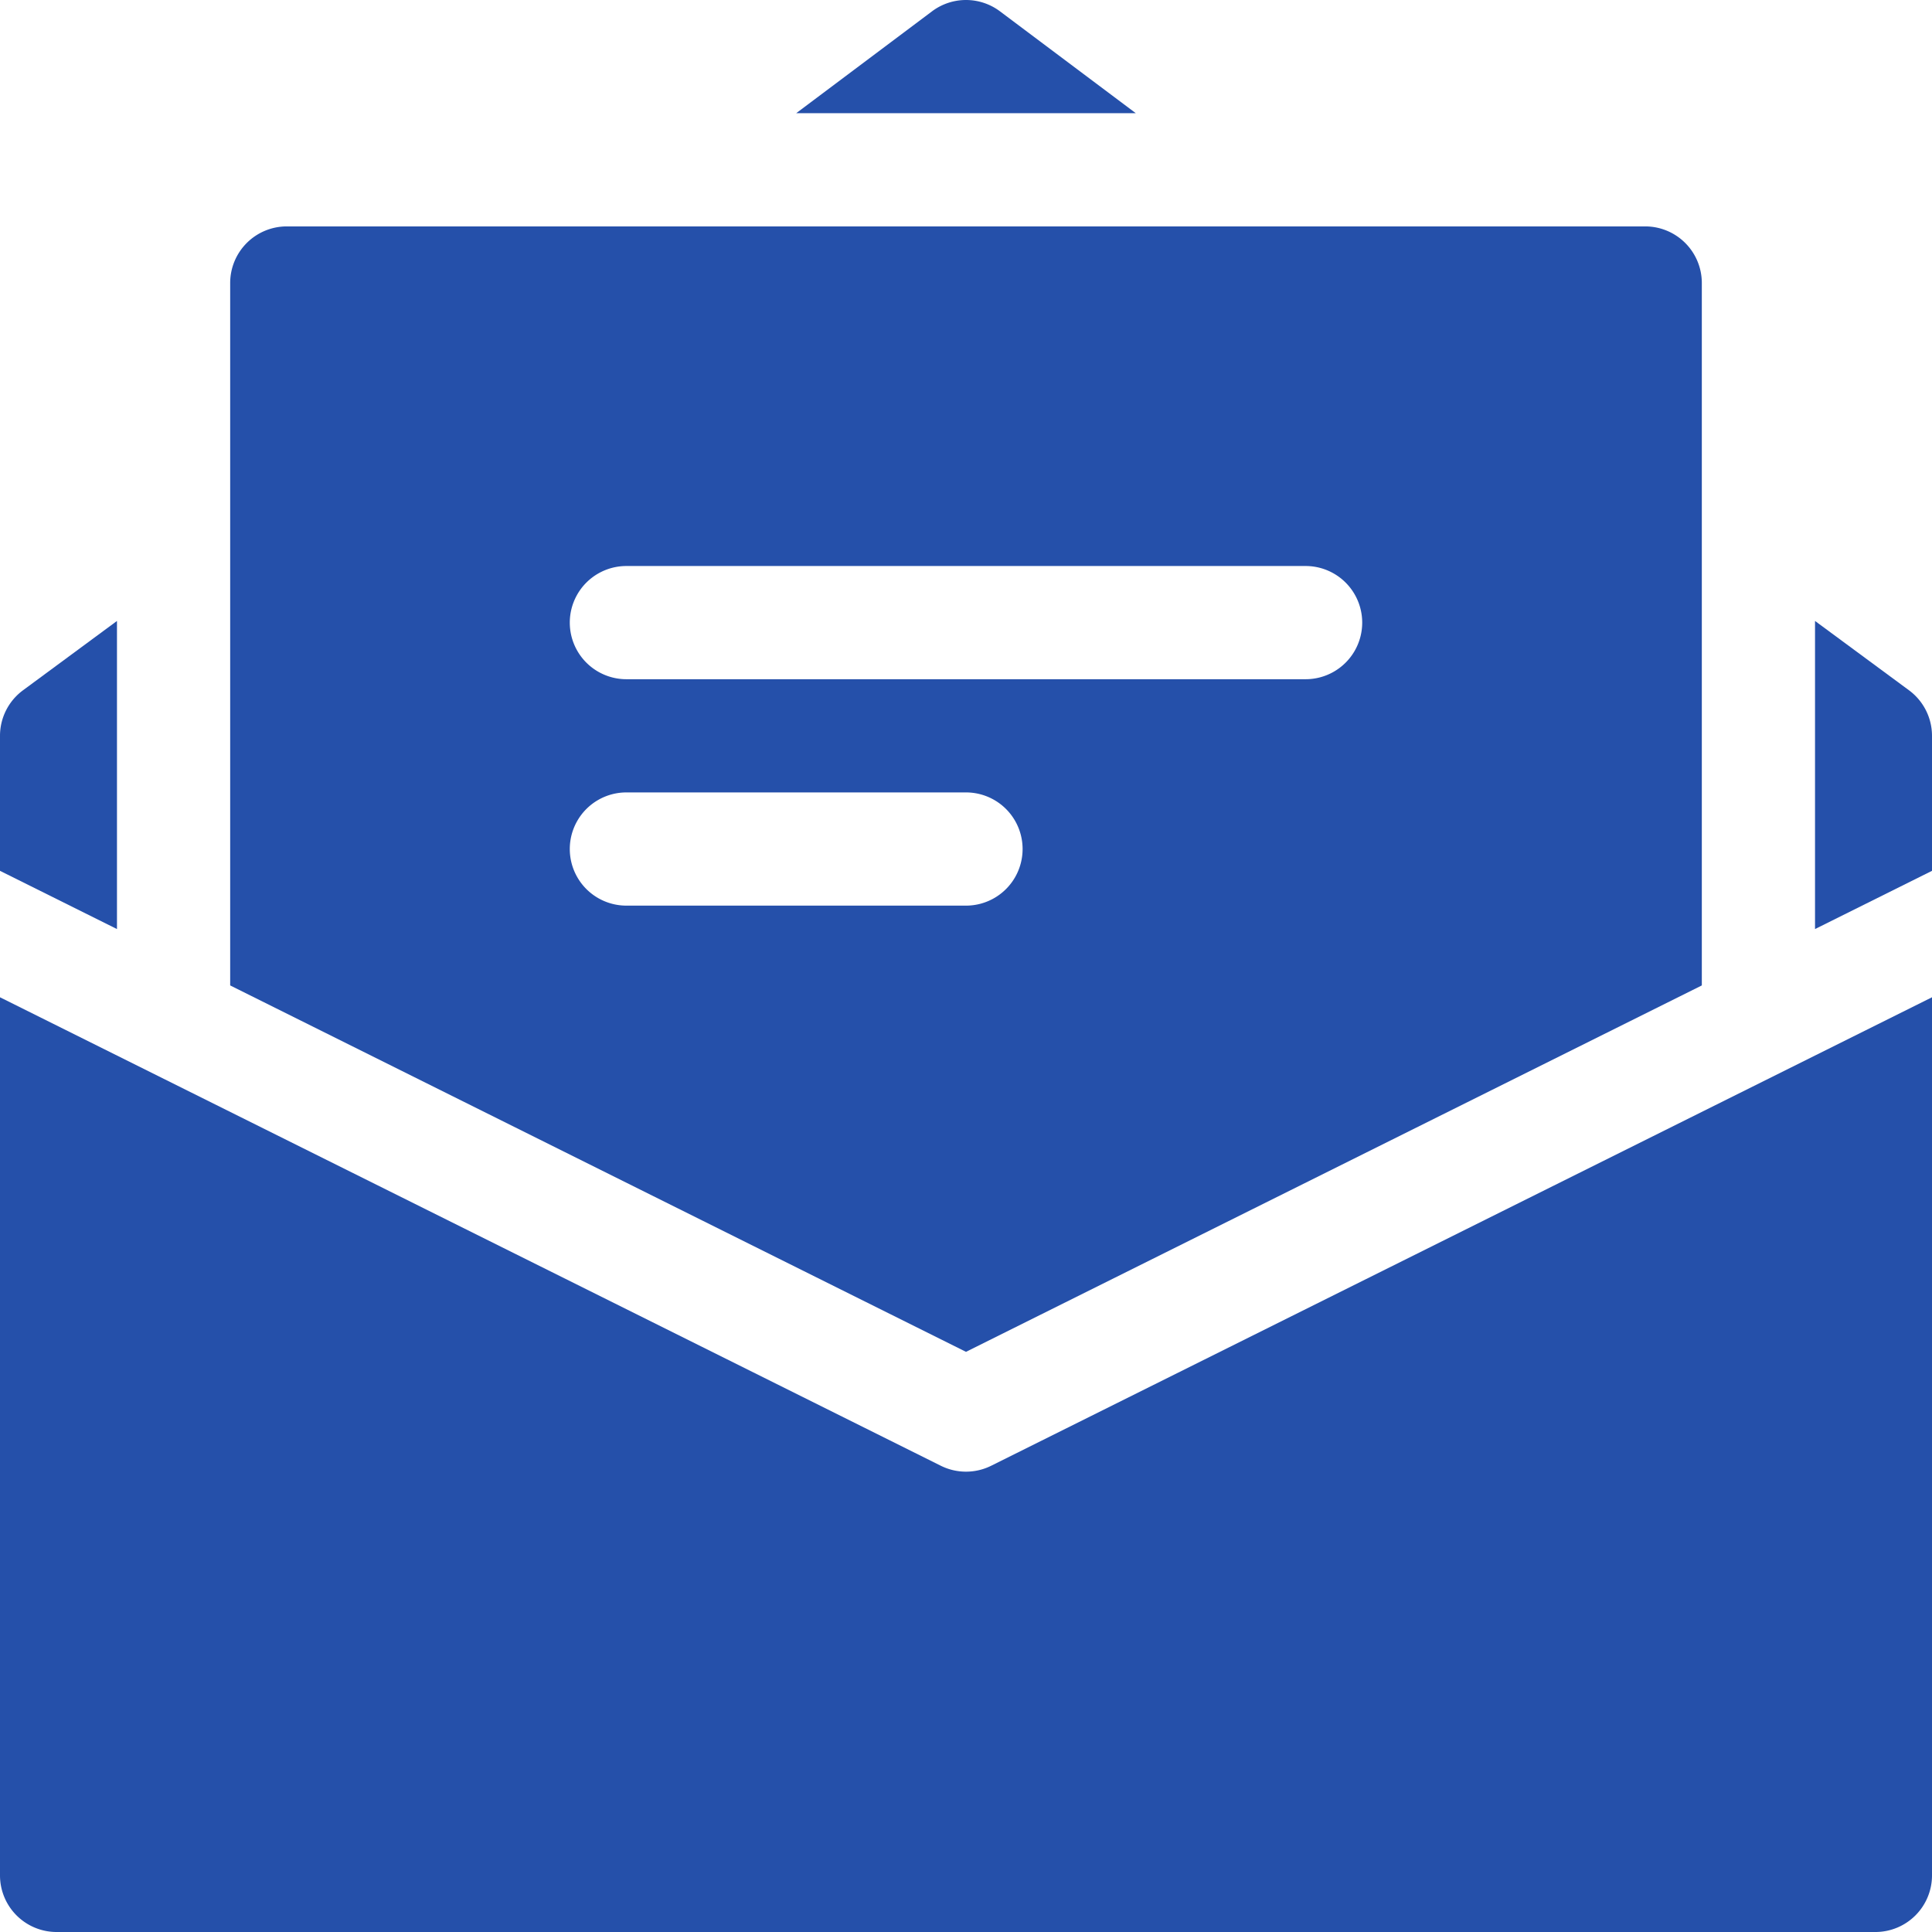
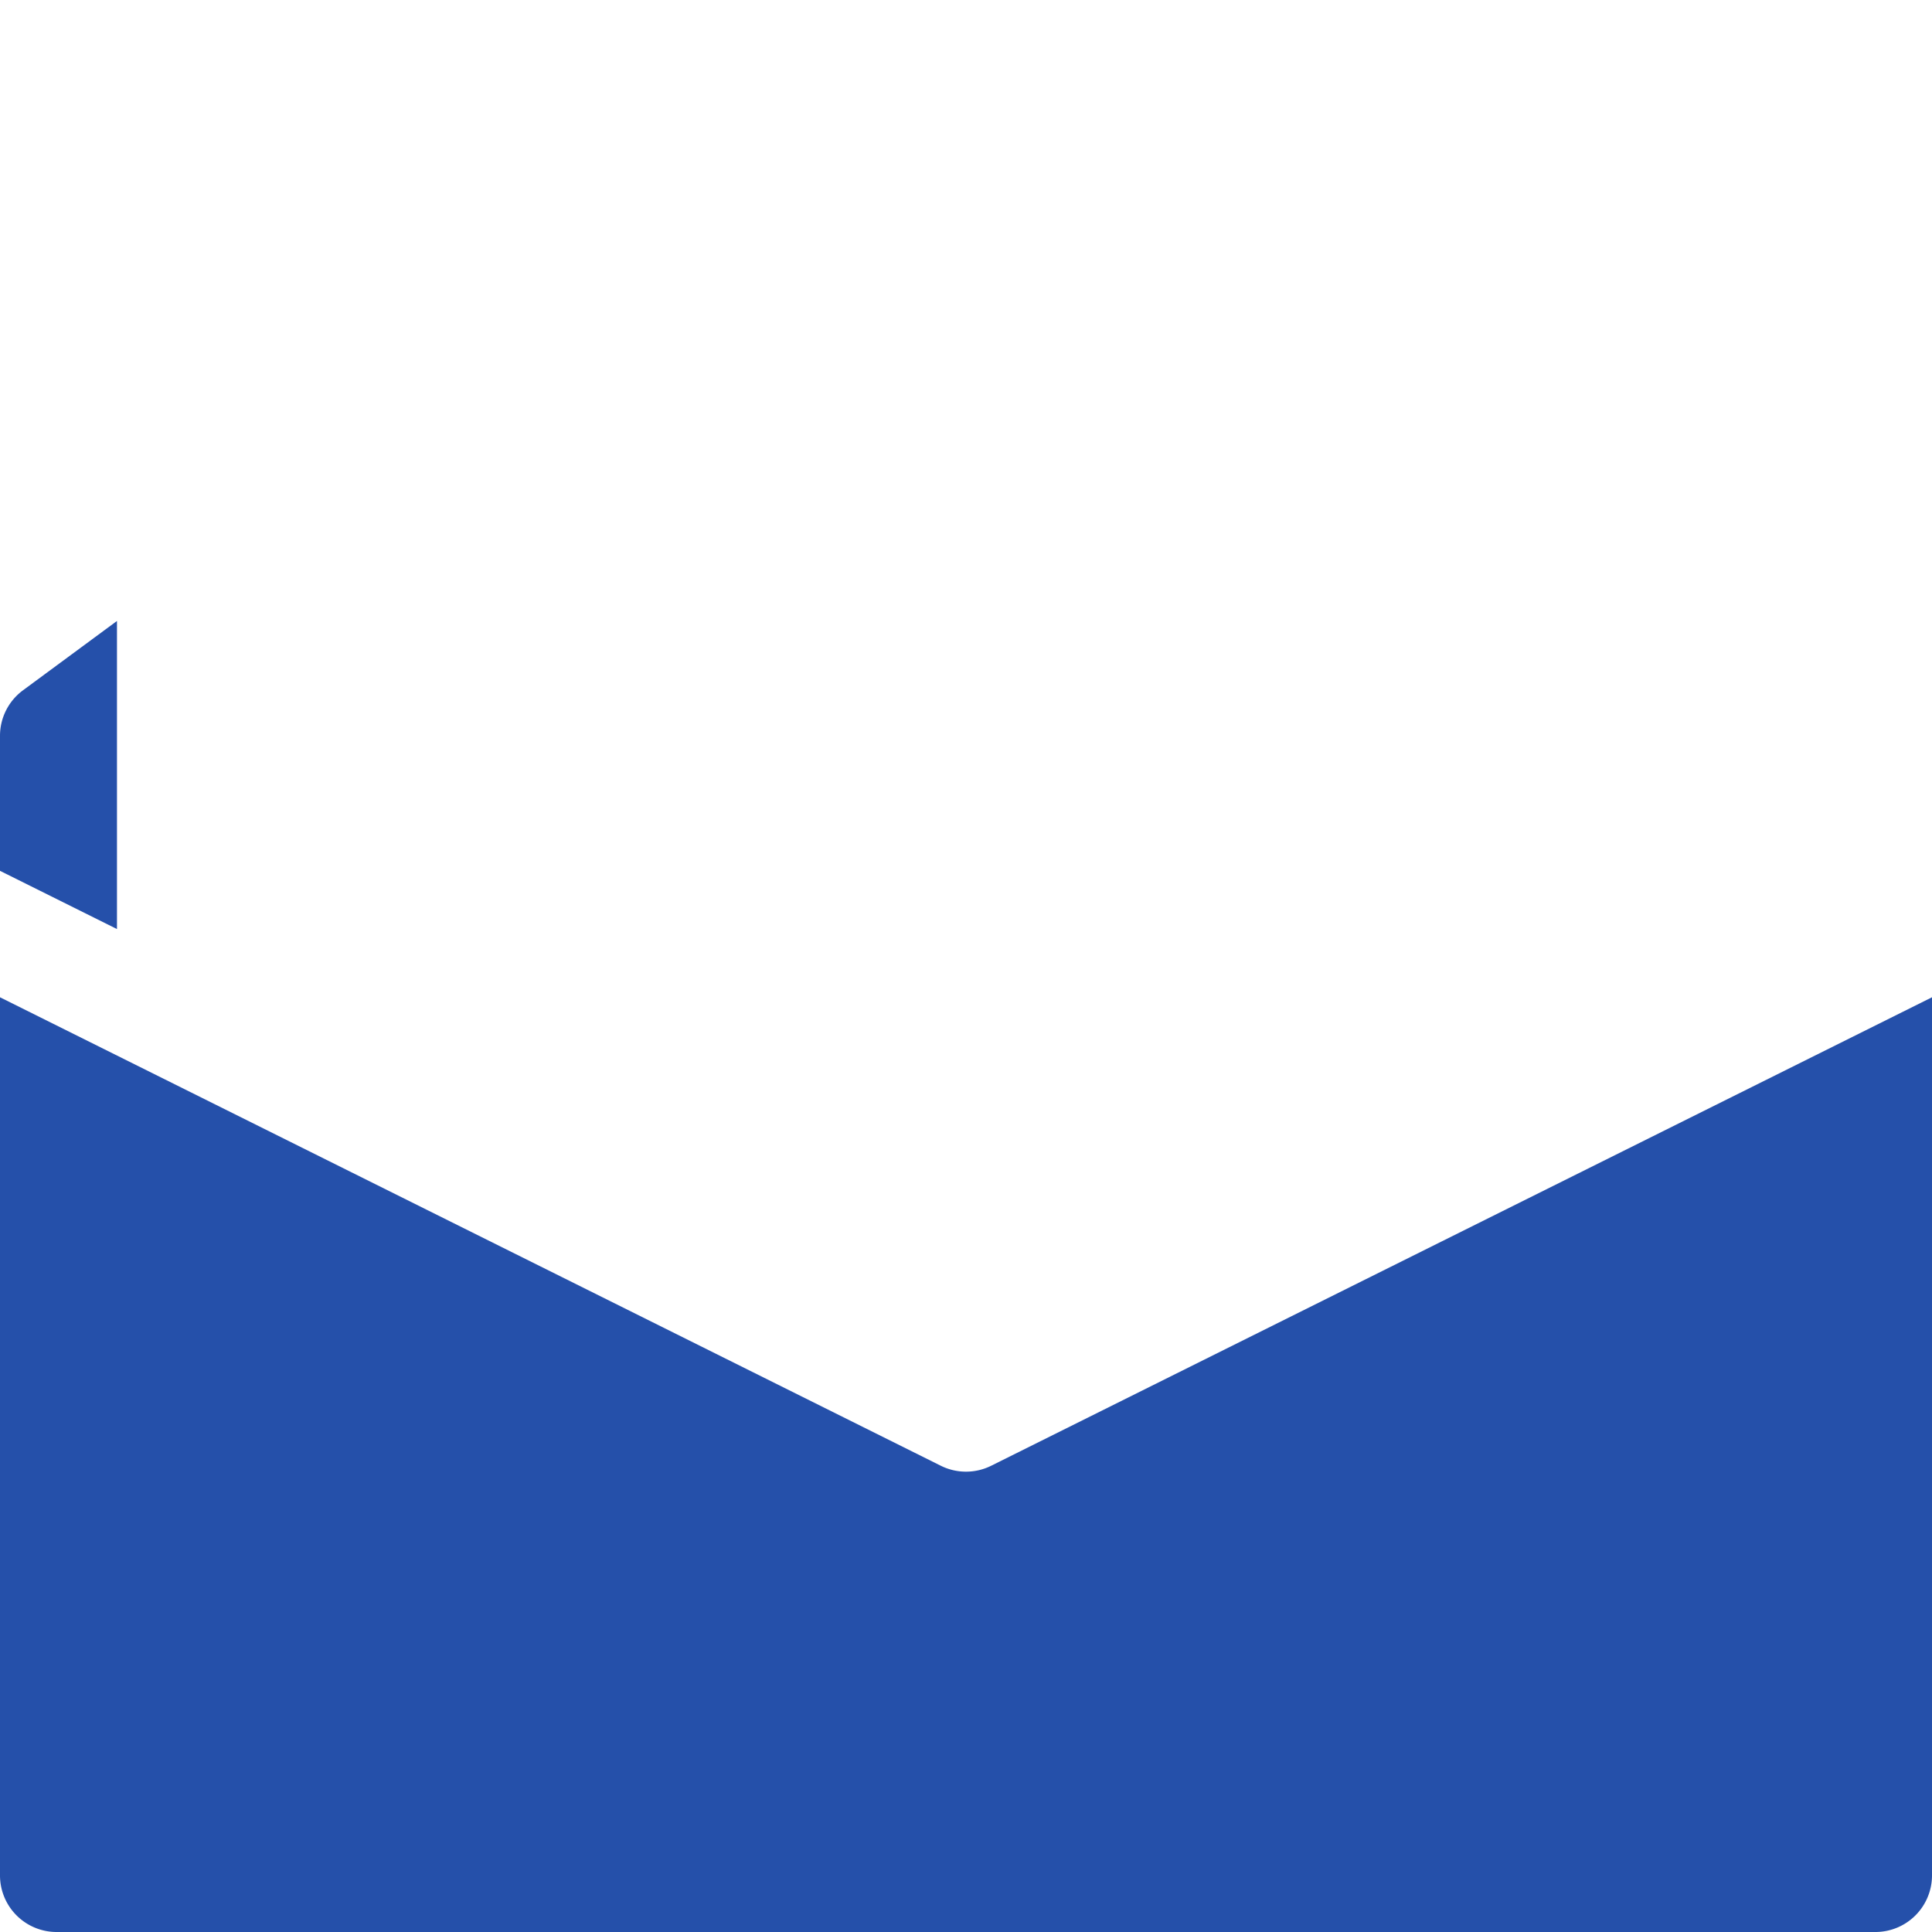
<svg xmlns="http://www.w3.org/2000/svg" id="Capa_1" data-name="Capa 1" width="46px" height="46px" viewBox="0 0 512 512" preserveAspectRatio="none">
  <defs>
    <style>
      .cls-1 {
        fill: #2550aa;
      }
    </style>
  </defs>
  <path class="cls-1" d="M6.1,182.93,31,164.56v81.65L0,230.78V195A15,15,0,0,1,6.1,182.93Z" />
-   <path class="cls-1" d="M512,195v35.78l-31,15.43V164.56l24.9,18.37A15,15,0,0,1,512,195Z" />
  <path class="cls-1" d="M512,264.29V497a15,15,0,0,1-15,15H15A15,15,0,0,1,0,497V264.29L249.31,388.43a15,15,0,0,0,13.38,0L512,264.29Z" />
-   <path class="cls-1" d="M301,30H211L247,3a15,15,0,0,1,18,0Z" />
-   <path class="cls-1" d="M436,60H76A15,15,0,0,0,61,75V261.15l195,97.1,195-97.1V75A15,15,0,0,0,436,60ZM256,240H166a15,15,0,0,1,0-30h90a15,15,0,0,1,0,30Zm90-60H166a15,15,0,0,1,0-30H346a15,15,0,0,1,0,30Z" />
</svg>